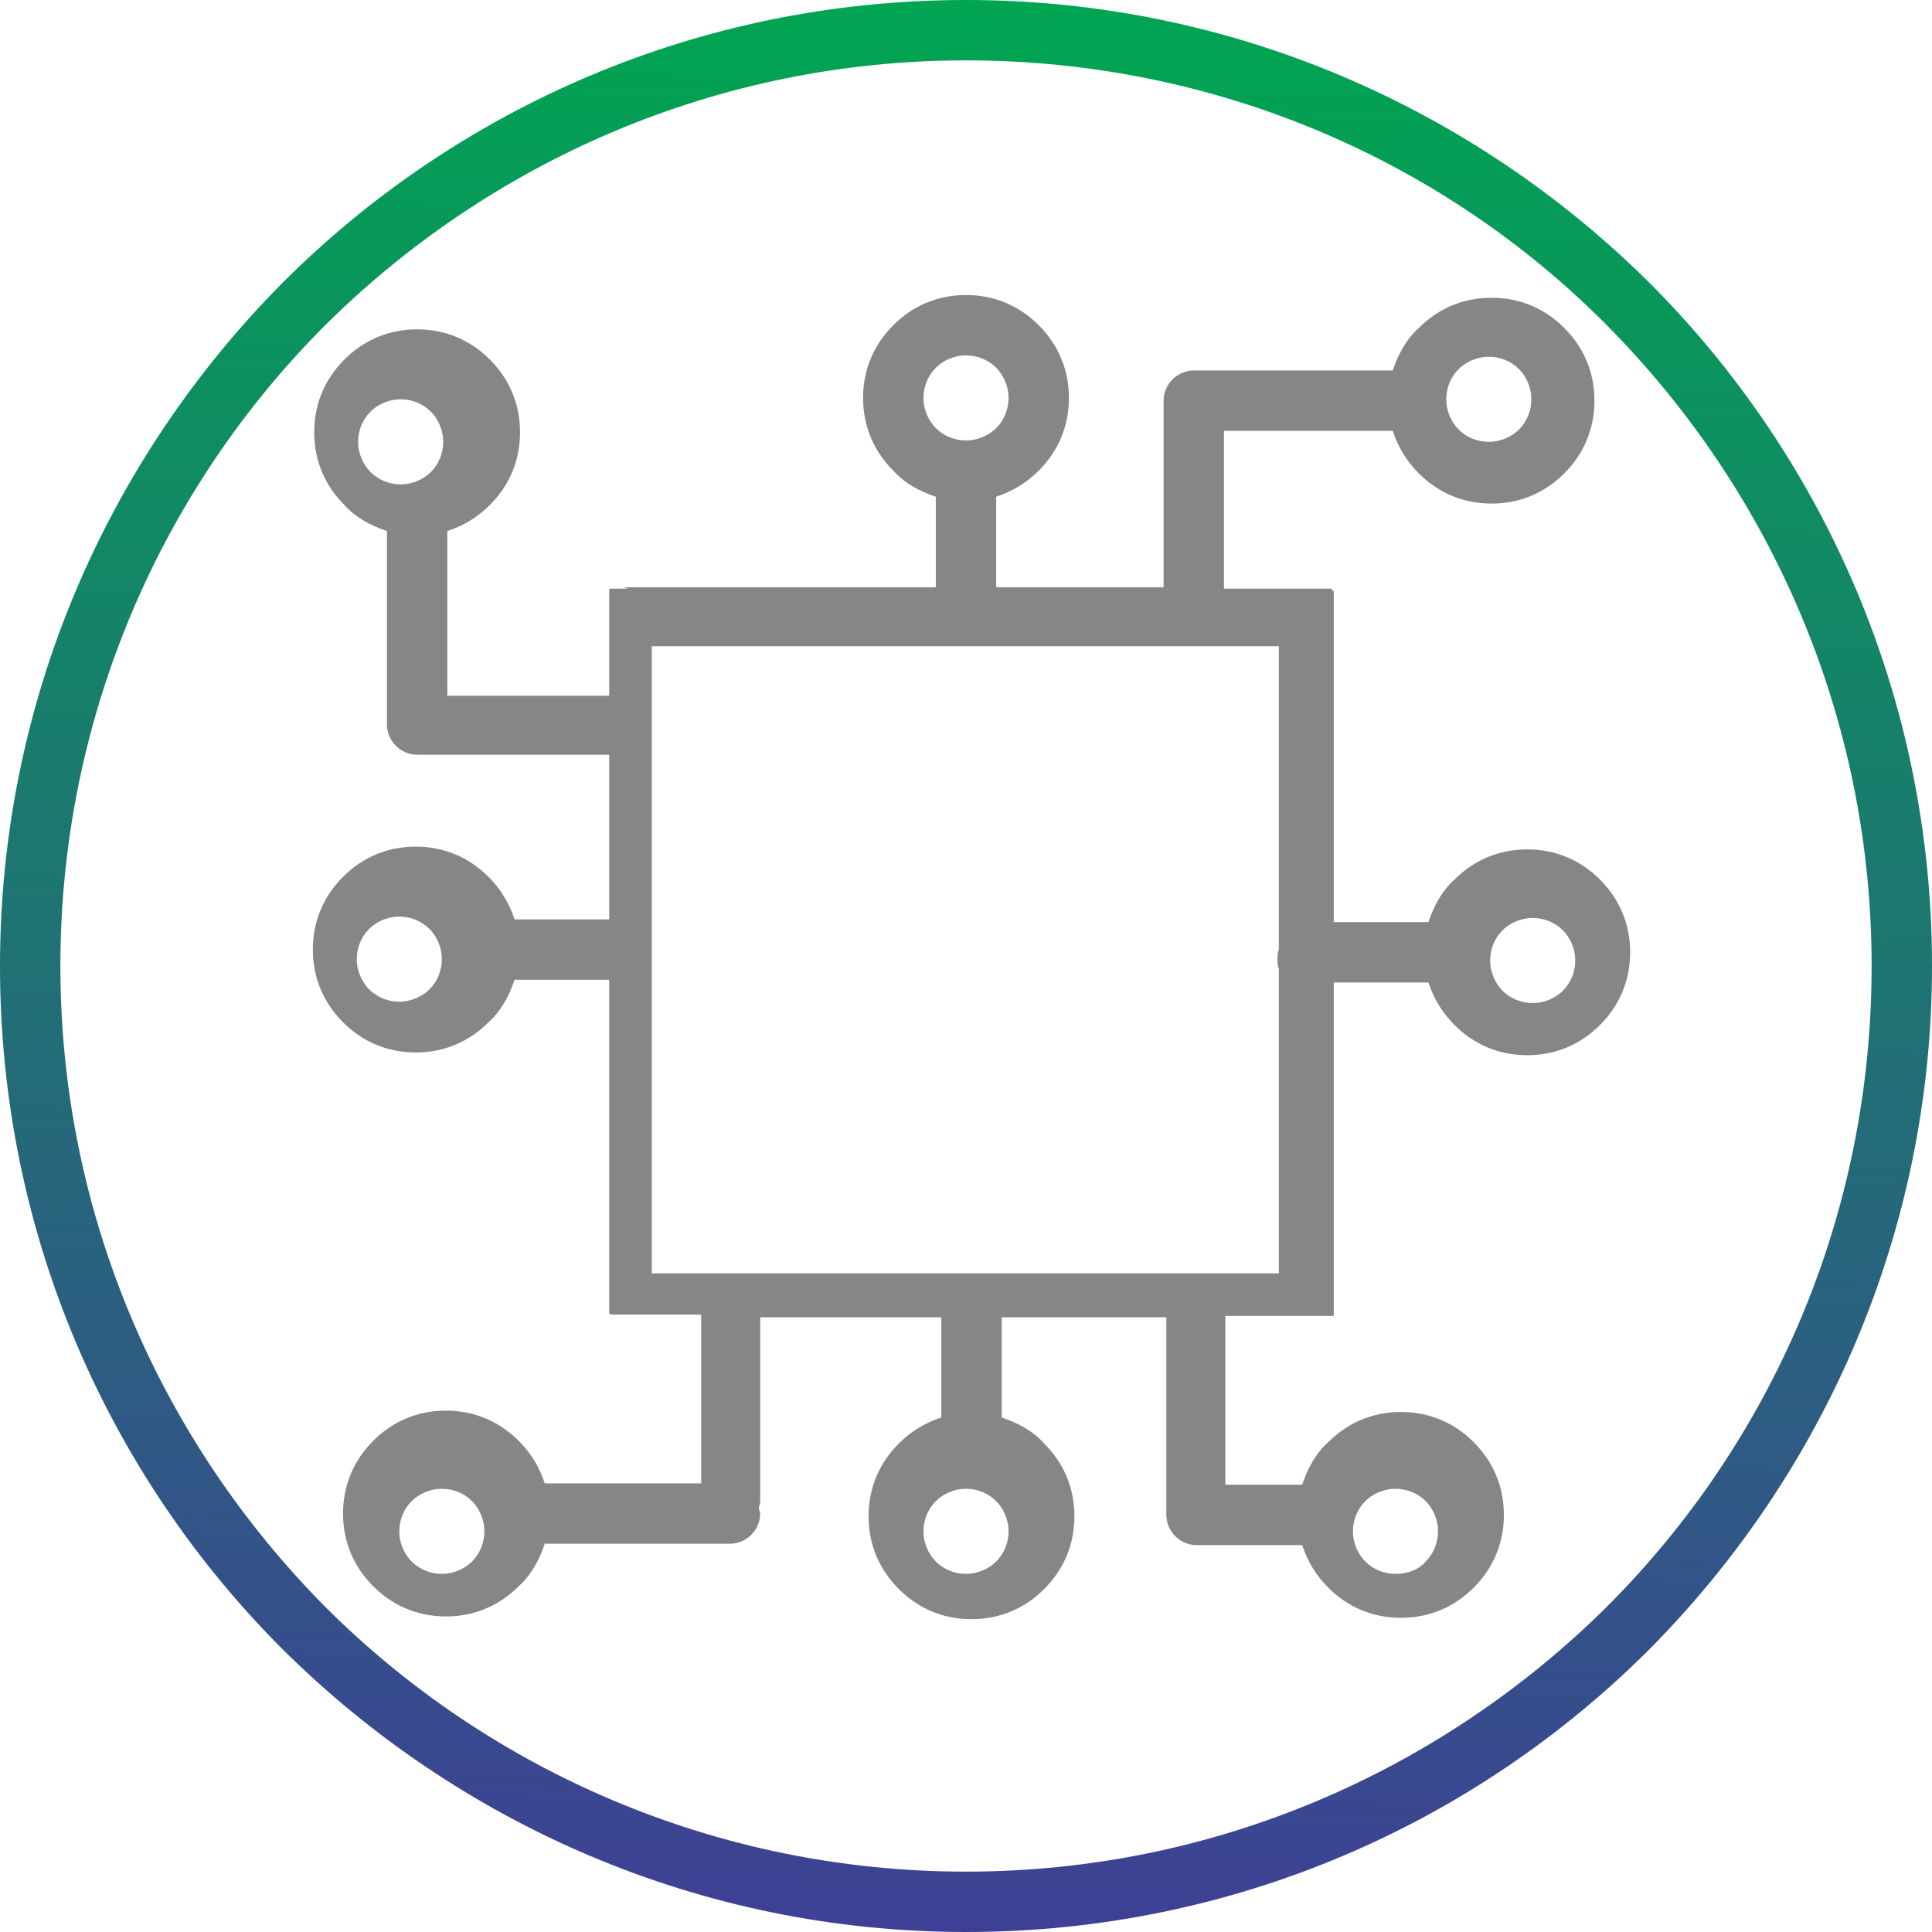
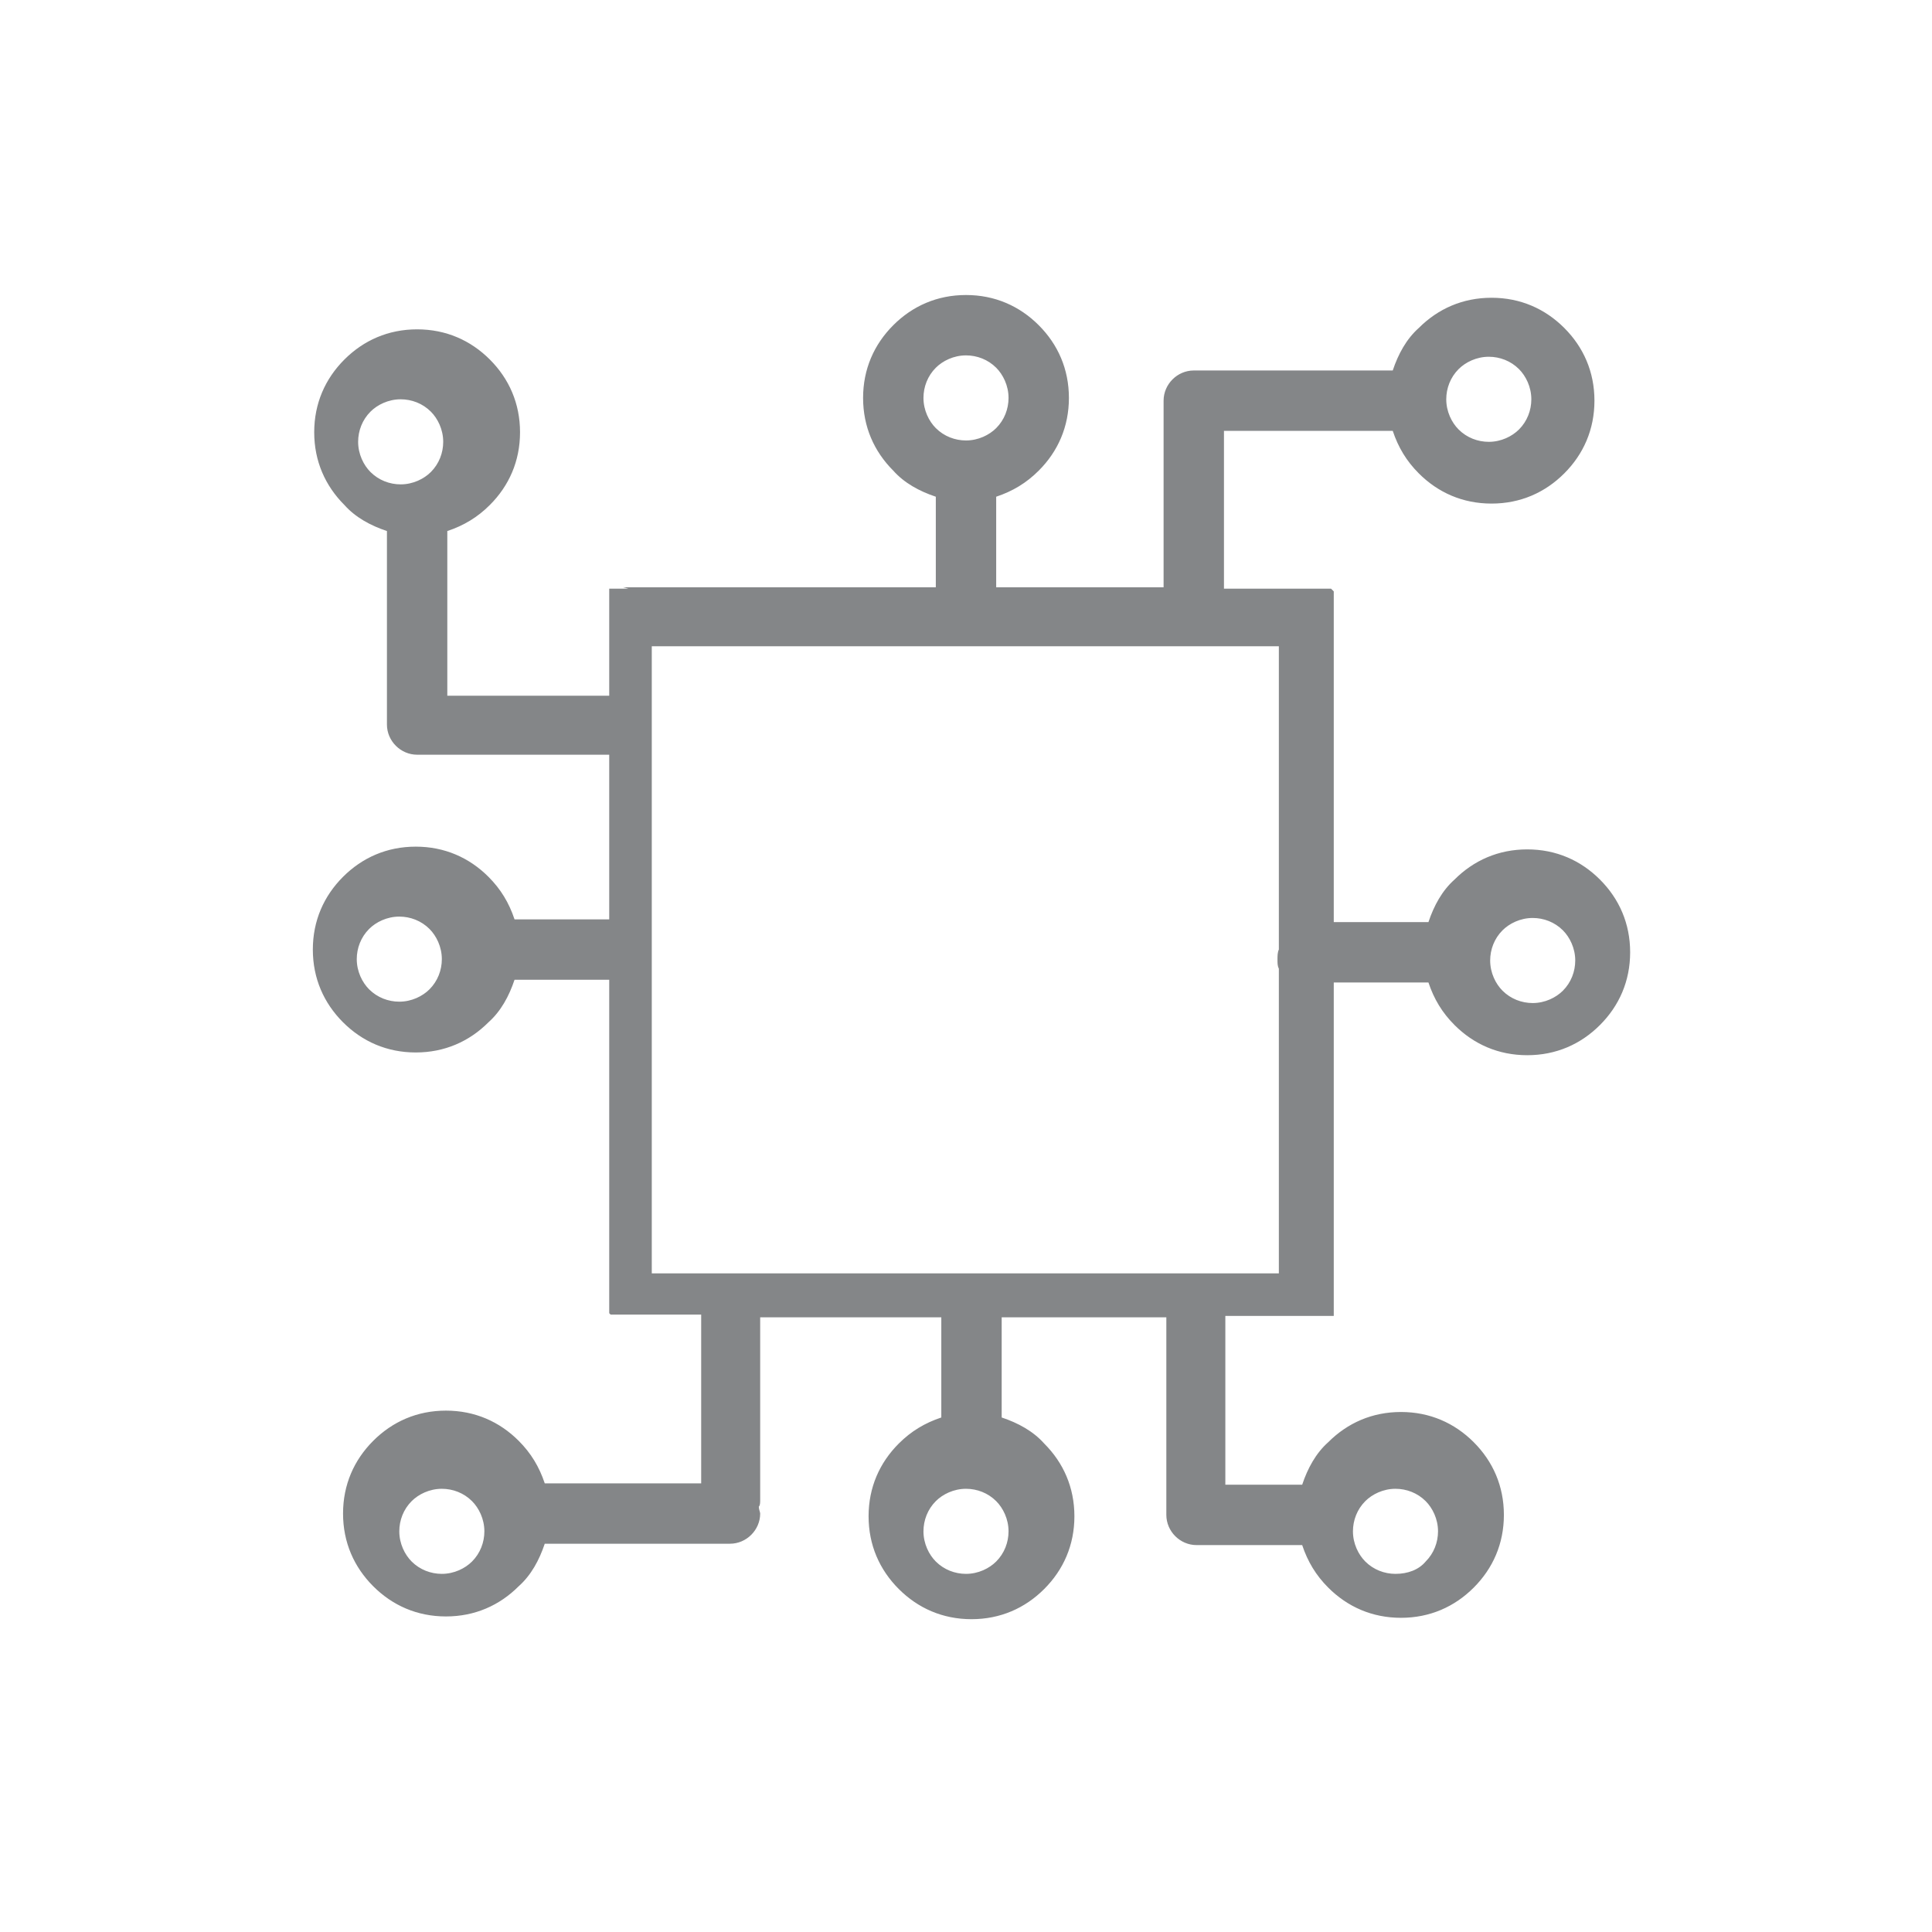
<svg xmlns="http://www.w3.org/2000/svg" xml:space="preserve" width="6.985mm" height="6.985mm" version="1.1" style="shape-rendering:geometricPrecision; text-rendering:geometricPrecision; image-rendering:optimizeQuality; fill-rule:evenodd; clip-rule:evenodd" viewBox="0 0 14.08 14.08">
  <defs>
    <style type="text/css">
   
    .fil1 {fill:#848688}
    .fil0 {fill:url(#id0);fill-rule:nonzero}
   
  </style>
    <linearGradient id="id0" gradientUnits="userSpaceOnUse" x1="7.27" y1="0" x2="6.81" y2="14.07">
      <stop offset="0" style="stop-opacity:1; stop-color:#00A551" />
      <stop offset="1" style="stop-opacity:1; stop-color:#3E4095" />
    </linearGradient>
  </defs>
  <g id="Camada_x0020_1">
-     <path class="fil0" d="M7.04 0c1.94,0 3.7,0.79 4.98,2.06 1.27,1.27 2.06,3.03 2.06,4.98 0,1.94 -0.79,3.7 -2.06,4.98 -1.27,1.27 -3.03,2.06 -4.98,2.06 -1.94,0 -3.7,-0.79 -4.98,-2.06 -1.27,-1.27 -2.06,-3.03 -2.06,-4.98 0,-1.94 0.79,-3.7 2.06,-4.98 1.27,-1.27 3.03,-2.06 4.98,-2.06zm4.67 2.37c-1.19,-1.2 -2.85,-1.93 -4.67,-1.93 -1.82,0 -3.47,0.74 -4.67,1.93 -1.19,1.19 -1.93,2.85 -1.93,4.67 0,1.82 0.74,3.47 1.93,4.67 1.19,1.19 2.85,1.93 4.67,1.93 1.82,0 3.47,-0.74 4.67,-1.93 1.2,-1.2 1.93,-2.85 1.93,-4.67 0,-1.82 -0.74,-3.47 -1.93,-4.67z" />
    <path class="fil1" d="M4.54 4.28l0 0 2.28 0 0 -0.66c-0.12,-0.04 -0.23,-0.1 -0.31,-0.19l-0 -0c-0.14,-0.14 -0.22,-0.32 -0.22,-0.53 0,-0.21 0.08,-0.39 0.22,-0.53l0 -0c0.14,-0.14 0.32,-0.22 0.53,-0.22 0.21,0 0.39,0.08 0.53,0.22 0.14,0.14 0.22,0.32 0.22,0.53 0,0.21 -0.08,0.39 -0.22,0.53l-0 0c-0.09,0.09 -0.19,0.15 -0.31,0.19l0 0.66 1.22 0 0 -1.36c0,-0.12 0.1,-0.22 0.22,-0.22l1.45 0c0.04,-0.12 0.1,-0.23 0.19,-0.31l0 -0c0.14,-0.14 0.32,-0.22 0.53,-0.22 0.21,0 0.39,0.08 0.53,0.22 0.14,0.14 0.22,0.32 0.22,0.53 0,0.21 -0.08,0.39 -0.22,0.53l-0 0c-0.14,0.14 -0.32,0.22 -0.53,0.22 -0.21,0 -0.39,-0.08 -0.53,-0.22l-0 -0c-0.09,-0.09 -0.15,-0.19 -0.19,-0.31l-1.23 0 0 1.15 0.63 0 0.01 0 0.01 0 0 0 0.01 0 0.01 0 0.01 0 0.01 0 0 0 0.01 0 0 0 0.01 0 0.01 0 0 0 0.01 0 0.01 0 0 0 0.01 0 0.01 0 0.01 0 0 0 0.01 0 0 0 0 0 0 0 0 0 0 0 0 0 0 0 0 0 0 0 0 0 0 0 0 0 0 0 0 0 0 0 0 0 0 0 0.01 0.01 0 0 0 0 0 0 0.01 0.01 0 0 0 0 0 0 0 0 0 0 0 0 0 0 0 0 0 0 0 0 0 0 0 0 0 0 0 0 0 0 0 0 0 0 0 0 0 0 0 0 0 0 0 0 0 0 0 0 0 0 0 0 0 0.01 0 0 0 0.01 0 0 0 0.01 0 0.01 0 0 0 0.01c0,0 0,0.01 0,0.01l0 0.01 0 0.01 0 0 0 0.01 0 0 0 0.01 0 0 0 0.01 0 0.01 0 0 0 0.01 0 0 0 2.28 0.68 0 0.01 0c0.04,-0.12 0.1,-0.23 0.19,-0.31l0 -0c0.14,-0.14 0.32,-0.22 0.53,-0.22 0.21,0 0.39,0.08 0.53,0.22 0.14,0.14 0.22,0.32 0.22,0.53 0,0.21 -0.08,0.39 -0.22,0.53 -0.14,0.14 -0.32,0.22 -0.53,0.22 -0.21,0 -0.39,-0.08 -0.53,-0.22l0 -0c-0.09,-0.09 -0.15,-0.19 -0.19,-0.31l-0.01 0 -0.68 0 0 2.28 0 0.01 -0 0.01 0 0 -0 0.01 -0 0.01 -0 0.01 -0 0.01 0 0 -0 0.01 0 0 -0 0.01 0 0 -0 0.01 0 0 -0 0.01 -0 0.01 0 0 -0 0.01 -0 0.01 -0 0.01 0 0 -0 0 -0 0.01 0 0 -0 0 -0 0 -0 0 -0 0 0 0 -0 0 -0 0 -0 0 0 0 -0 0 0 0 -0 0 -0 0 -0 0 0 0 -0 0 0 0 -0 0 -0 0 0 0 -0 0 -0 0 0 0 -0 0 -0 0 -0 0 -0 0 -0 0 0 0 -0 0 0 0 -0 0 -0 0 -0 0 0 0 -0 0 -0 0 -0 0 -0 0 -0 0 0 0 -0 0 -0 0 -0 0 -0 0 0 0 -0 0 -0.01 0 0 0 -0.01 0 -0.01 0 -0.01 0 -0 0 -0.01 0 -0.01 0 0 0 -0.01 0 0 0 -0.01 0 0 0 -0.01 0 0 0 -0.01 0 -0.01 0 -0.01 0 -0.01 0 0 0 -0.01 0 -0.01 0 -0.64 0 0 1.23 0.56 0c0.04,-0.12 0.1,-0.23 0.19,-0.31 0.14,-0.14 0.32,-0.22 0.53,-0.22 0.21,0 0.39,0.08 0.53,0.22 0.14,0.14 0.22,0.32 0.22,0.53 0,0.21 -0.08,0.39 -0.22,0.53 -0.14,0.14 -0.32,0.22 -0.53,0.22 -0.21,0 -0.39,-0.08 -0.53,-0.22 -0.09,-0.09 -0.15,-0.19 -0.19,-0.31l-0.77 0c-0.12,0 -0.22,-0.1 -0.22,-0.22 0,-0.01 0,-0.03 0,-0.04 -0,-0.01 -0,-0.03 -0,-0.04l0 -1.36 -1.2 0 0 0.73c0.12,0.04 0.23,0.1 0.31,0.19l0 0c0.14,0.14 0.22,0.32 0.22,0.53 0,0.21 -0.08,0.39 -0.22,0.53 -0.14,0.14 -0.32,0.22 -0.53,0.22 -0.21,0 -0.39,-0.08 -0.53,-0.22l0 -0c-0.14,-0.14 -0.22,-0.32 -0.22,-0.53 0,-0.21 0.08,-0.39 0.22,-0.53l0 -0c0.09,-0.09 0.19,-0.15 0.31,-0.19l0 -0.73 -1.32 0 0 1.33c0,0.02 -0,0.04 -0.01,0.05 0,0.02 0.01,0.04 0.01,0.05 0,0.12 -0.1,0.22 -0.22,0.22l-1.35 0c-0.04,0.12 -0.1,0.23 -0.19,0.31 -0.14,0.14 -0.32,0.22 -0.53,0.22 -0.21,0 -0.39,-0.08 -0.53,-0.22l0 -0c-0.14,-0.14 -0.22,-0.32 -0.22,-0.53 0,-0.21 0.08,-0.39 0.22,-0.53l0 -0c0.14,-0.14 0.32,-0.22 0.53,-0.22 0.21,0 0.39,0.08 0.53,0.22l0 0c0.09,0.09 0.15,0.19 0.19,0.31l1.14 0 0 -1.23 -0.53 0 0 0 -0.01 0 0 0 -0.01 -0 -0.01 -0 0 0 -0.01 -0 0 0 -0.01 -0 0 0 -0.01 -0 -0.01 -0 -0.01 -0 -0.01 -0 0 0 -0.01 -0 -0.01 -0 0 0 -0.01 -0 -0 0 -0 -0 -0.01 -0 0 0 -0 -0 0 0 -0 -0 0 0 -0 -0 0 0 -0 -0 -0 0 -0 -0 -0 -0 0 0 -0 -0 -0 -0 -0 -0 0 0 -0 -0 0 0 -0 -0 -0 -0 -0 -0 -0 -0 -0 -0 0 0 -0 -0 -0 -0 0 0 -0 -0 -0 -0 0 0 -0 -0 -0.01 -0.01 0 0 -0 -0 -0 -0 -0 -0 0 0 -0 -0 0 0 -0 -0 -0 -0 -0 -0 0 0 -0 -0 -0 -0 -0 -0 -0 -0 0 0 -0 -0.01 -0 -0 0 0 -0 -0.01 -0 -0.01 -0 -0.01 0 0 -0 -0.01 -0 -0.01 0 0 -0 -0.01 -0 -0.01 0 0 -0 -0.01 0 0 -0 -0.01 -0 -0.01 -0 -0.01 -0 -0.01 0 0 -0 -0.01 0 -0.01 0 -2.28 -0.69 0c-0.04,0.12 -0.1,0.23 -0.19,0.31 -0.14,0.14 -0.32,0.22 -0.53,0.22 -0.21,0 -0.39,-0.08 -0.53,-0.22l0 -0c-0.14,-0.14 -0.22,-0.32 -0.22,-0.53 0,-0.21 0.08,-0.39 0.22,-0.53l0 -0c0.14,-0.14 0.32,-0.22 0.53,-0.22 0.21,0 0.39,0.08 0.53,0.22 0.09,0.09 0.15,0.19 0.19,0.31l0.69 0 0 -1.2 -1.4 0c-0.12,0 -0.22,-0.1 -0.22,-0.22l0 -1.41c-0.12,-0.04 -0.23,-0.1 -0.31,-0.19l-0 -0c-0.14,-0.14 -0.22,-0.32 -0.22,-0.53 0,-0.21 0.08,-0.39 0.22,-0.53l0 -0c0.14,-0.14 0.32,-0.22 0.53,-0.22 0.21,0 0.39,0.08 0.53,0.22 0.14,0.14 0.22,0.32 0.22,0.53 0,0.21 -0.08,0.39 -0.22,0.53l-0 0c-0.09,0.09 -0.19,0.15 -0.31,0.19l0 1.2 1.18 0 0 -0.64 0 -0 0 -0.01 0 0 0 -0.01 0 -0.01 0 0 0 -0.01 0 -0 0 -0.01 0 0 0 -0.01 0 -0.01 0 -0.01 0 0 0 -0.01 0 -0.01 0 0 0 -0.01 0 -0.01 0 -0 0 -0.01 0 0 0 -0.01 0 -0 0 0 0 -0 0 -0 0 -0 0 -0 0 0 0 -0 0 0 0 -0 0 -0 0 -0 0 -0 0 -0 0 -0 0 -0 0 0 0 -0 0 -0 0 -0 0 0 0 -0 0 -0 0 -0 0 -0 0 -0 0 -0 0 -0 0 -0 0 -0 0 0 0 -0 0 -0 0 -0 0 0 0 -0 0 -0 0 -0 0 -0 0 0 0 -0 0 -0 0 0 0 -0 0 0 0 -0 0 0 0 -0 0 -0 0 0 0.01 -0 0 -0 0 0 0.01 -0 0 0 0.01 -0 0.01 -0 0 0 0.01 -0 0.01 -0 0 0 0.01 -0 0.01 -0 0.01 -0 0 0 0.01 -0 0 0 0.01 -0 0 0 0.01 -0 0.01 -0 0 0 0.01 -0zm-1.1 6.66c-0.06,-0.06 -0.14,-0.09 -0.22,-0.09 -0.09,0 -0.17,0.04 -0.22,0.09 -0.06,0.06 -0.09,0.14 -0.09,0.22 0,0.09 0.04,0.17 0.09,0.22l0 -0c0.06,0.06 0.14,0.09 0.22,0.09 0.09,0 0.17,-0.04 0.22,-0.09 0.06,-0.06 0.09,-0.14 0.09,-0.22 0,-0.09 -0.04,-0.17 -0.09,-0.22l0 -0zm7.95 -4.16c-0.06,-0.06 -0.14,-0.09 -0.22,-0.09 -0.09,0 -0.17,0.04 -0.22,0.09l-0 -0c-0.06,0.06 -0.09,0.14 -0.09,0.22 0,0.09 0.04,0.17 0.09,0.22l0 -0c0.06,0.06 0.14,0.09 0.22,0.09 0.09,0 0.17,-0.04 0.22,-0.09 0.06,-0.06 0.09,-0.14 0.09,-0.22 0,-0.09 -0.04,-0.17 -0.09,-0.22zm-1 4.16c-0.06,-0.06 -0.14,-0.09 -0.22,-0.09 -0.09,0 -0.17,0.04 -0.22,0.09 -0.06,0.06 -0.09,0.14 -0.09,0.22 0,0.09 0.04,0.17 0.09,0.22 0.06,0.06 0.14,0.09 0.22,0.09 0.09,0 0.17,-0.03 0.22,-0.09 0.06,-0.06 0.09,-0.14 0.09,-0.22 0,-0.09 -0.04,-0.17 -0.09,-0.22zm-3.13 0c-0.06,-0.06 -0.14,-0.09 -0.22,-0.09 -0.09,0 -0.17,0.04 -0.22,0.09 -0.06,0.06 -0.09,0.14 -0.09,0.22 0,0.09 0.04,0.17 0.09,0.22l0 -0c0.06,0.06 0.14,0.09 0.22,0.09 0.09,0 0.17,-0.04 0.22,-0.09 0.06,-0.06 0.09,-0.14 0.09,-0.22 0,-0.09 -0.04,-0.17 -0.09,-0.22l0 -0zm-4.13 -4.17c-0.06,-0.06 -0.14,-0.09 -0.22,-0.09 -0.09,0 -0.17,0.04 -0.22,0.09l-0 -0c-0.06,0.06 -0.09,0.14 -0.09,0.22 0,0.09 0.04,0.17 0.09,0.22l0 -0c0.06,0.06 0.14,0.09 0.22,0.09 0.09,0 0.17,-0.04 0.22,-0.09 0.06,-0.06 0.09,-0.14 0.09,-0.22 0,-0.09 -0.04,-0.17 -0.09,-0.22zm0.01 -3.77c-0.06,-0.06 -0.14,-0.09 -0.22,-0.09 -0.09,0 -0.17,0.04 -0.22,0.09l-0 -0c-0.06,0.06 -0.09,0.14 -0.09,0.22 0,0.09 0.04,0.17 0.09,0.22 0.06,0.06 0.14,0.09 0.22,0.09 0.09,0 0.17,-0.04 0.22,-0.09l-0 -0c0.06,-0.06 0.09,-0.14 0.09,-0.22 0,-0.09 -0.04,-0.17 -0.09,-0.22zm7.93 -0.31c-0.06,-0.06 -0.14,-0.09 -0.22,-0.09 -0.09,0 -0.17,0.04 -0.22,0.09l-0 -0c-0.06,0.06 -0.09,0.14 -0.09,0.22 0,0.09 0.04,0.17 0.09,0.22 0.06,0.06 0.14,0.09 0.22,0.09 0.09,0 0.17,-0.04 0.22,-0.09l-0 -0c0.06,-0.06 0.09,-0.14 0.09,-0.22 0,-0.09 -0.04,-0.17 -0.09,-0.22zm-3.81 -0.01c-0.06,-0.06 -0.14,-0.09 -0.22,-0.09 -0.09,0 -0.17,0.04 -0.22,0.09l-0 -0c-0.06,0.06 -0.09,0.14 -0.09,0.22 0,0.09 0.04,0.17 0.09,0.22 0.06,0.06 0.14,0.09 0.22,0.09 0.09,0 0.17,-0.04 0.22,-0.09l-0 -0c0.06,-0.06 0.09,-0.14 0.09,-0.22 0,-0.09 -0.04,-0.17 -0.09,-0.22zm2.06 2.03l-4.57 0 0 4.57 4.57 0 0 -2.22c-0.01,-0.02 -0.01,-0.04 -0.01,-0.07 0,-0.02 0,-0.05 0.01,-0.07l0 -2.22z" />
  </g>
</svg>